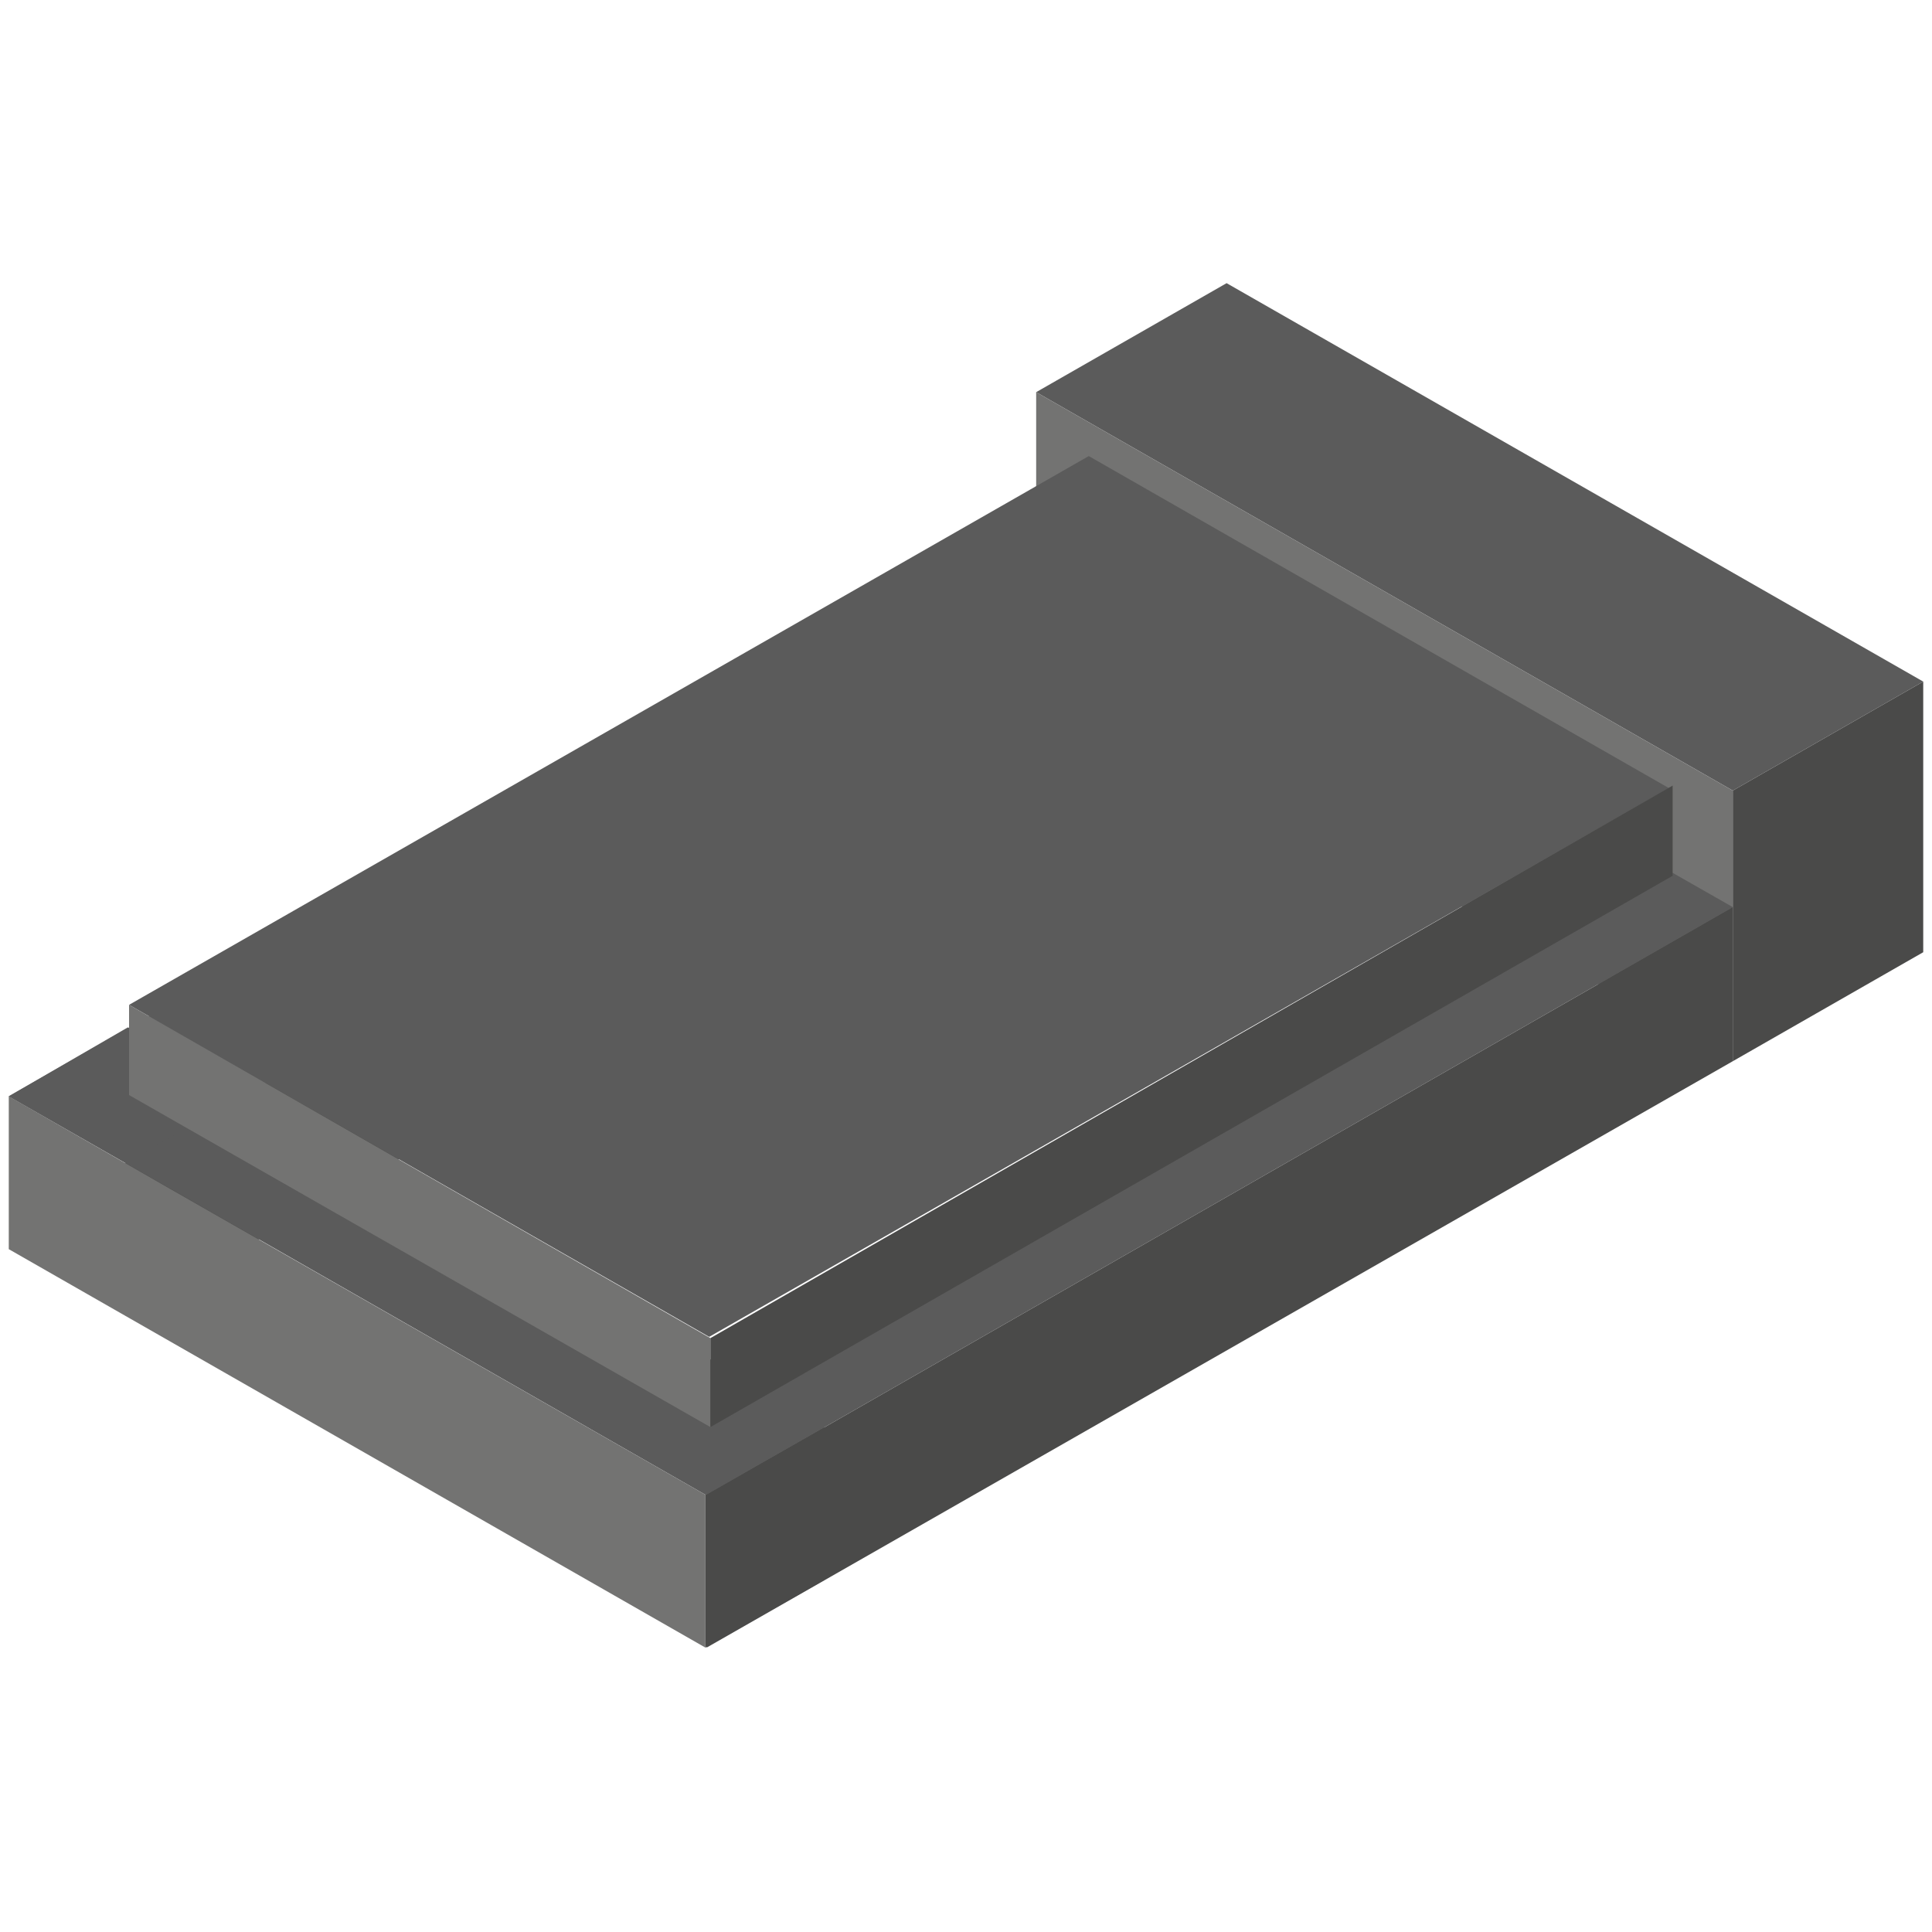
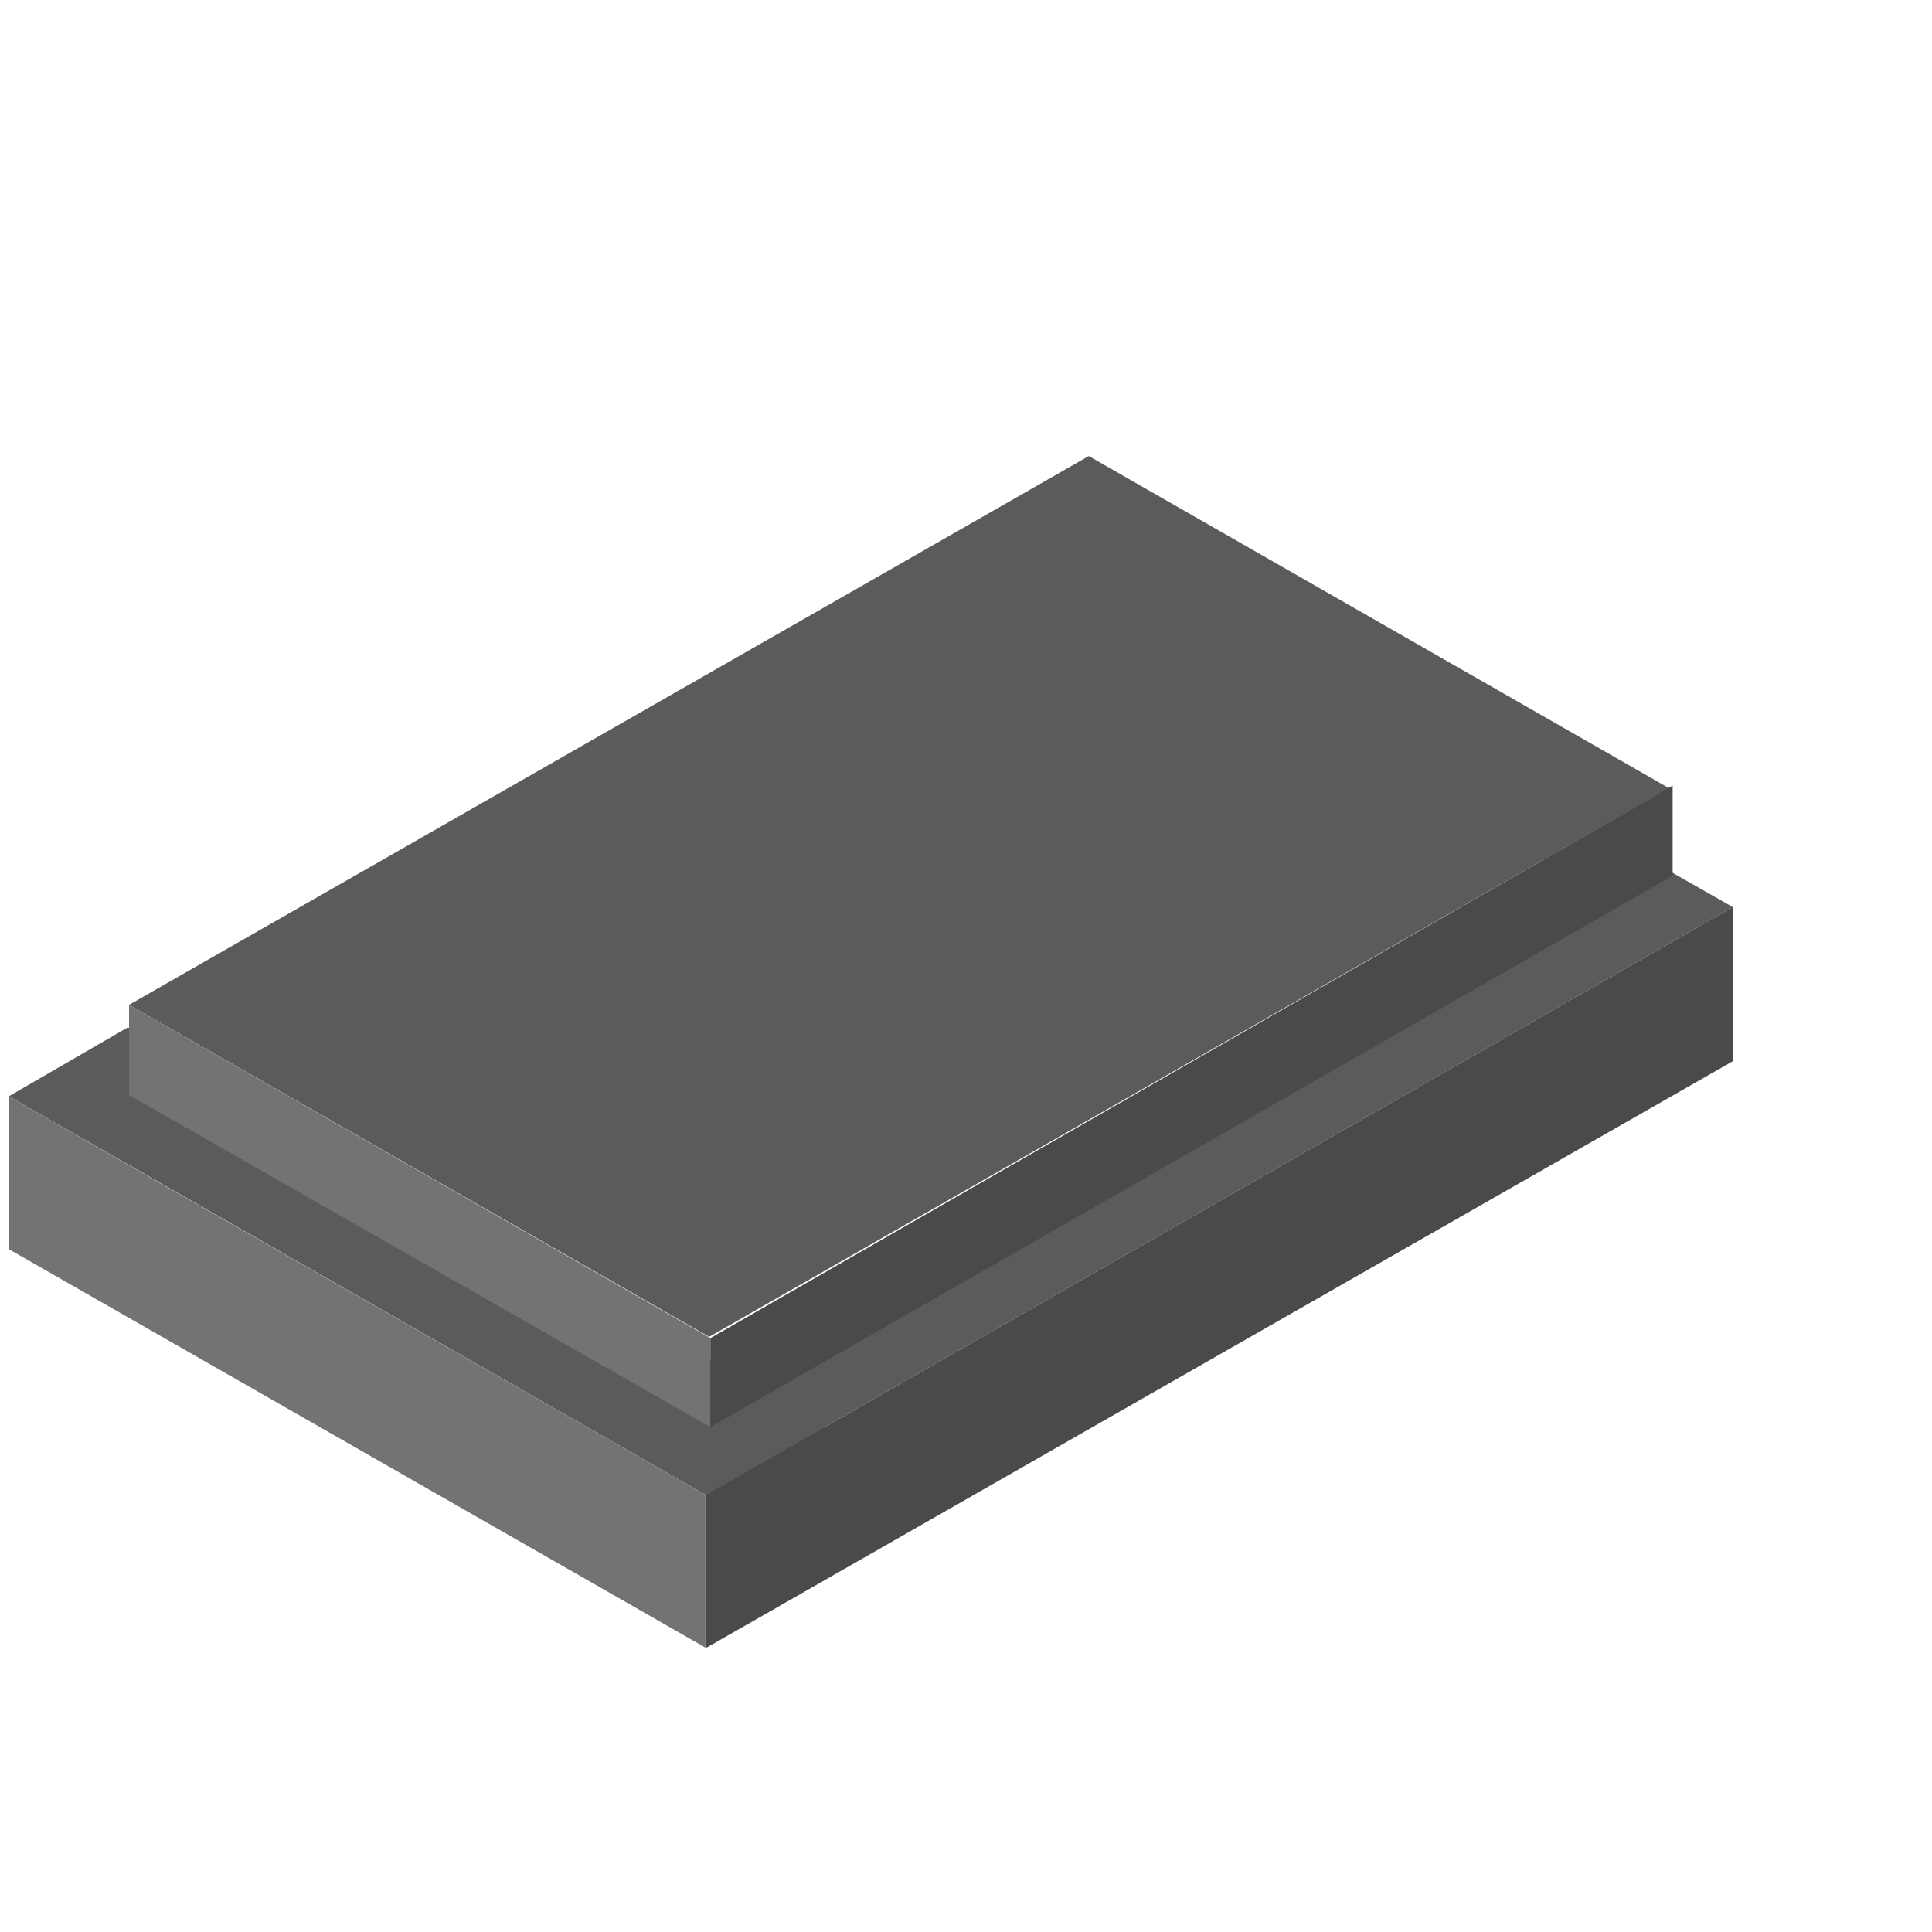
<svg xmlns="http://www.w3.org/2000/svg" xml:space="preserve" width="93.133mm" height="93.133mm" version="1.1" style="shape-rendering:geometricPrecision; text-rendering:geometricPrecision; image-rendering:optimizeQuality; fill-rule:evenodd; clip-rule:evenodd" viewBox="0 0 1542 1542">
  <defs>
    <style type="text/css">
   
    .fil3 {fill:none}
    .fil2 {fill:#4A4A49}
    .fil0 {fill:#5B5B5B}
    .fil1 {fill:#737372}
   
  </style>
  </defs>
  <g id="Слой_x0020_1">
    <g id="_702073520">
-       <polygon class="fil0" points="827,313 979,226 1535,544 1383,631 " />
-       <polygon class="fil1" points="1383,847 827,529 827,313 1383,631 " />
-       <polygon class="fil2" points="1383,631 1383,847 1535,760 1535,544 " />
-       <polygon class="fil2" points="100,1050 919,582 920,582 920,459 920,459 100,928 " />
      <polygon class="fil0" points="102,820 658,1139 563,1193 7,875 " />
      <polygon class="fil1" points="7,875 136,949 563,1193 563,1315 563,1315 7,997 " />
      <polygon class="fil2" points="658,1139 563,1193 563,1315 658,1261 " />
-       <polygon class="fil0" points="827,406 7,875 100,928 920,459 " />
      <polygon class="fil0" points="1290,671 471,1140 564,1193 1383,724 " />
      <polygon class="fil2" points="564,1315 1383,847 1383,847 1383,724 1383,724 564,1193 564,1193 " />
      <polygon class="fil0" points="103,802 869,364 1332,629 566,1067 " />
      <polygon class="fil1" points="567,1139 103,874 103,802 567,1068 " />
      <polygon class="fil2" points="567,1068 567,1139 1335,699 1335,627 " />
    </g>
    <polygon class="fil3" points="0,0 1542,0 1542,1542 0,1542 " />
  </g>
</svg>